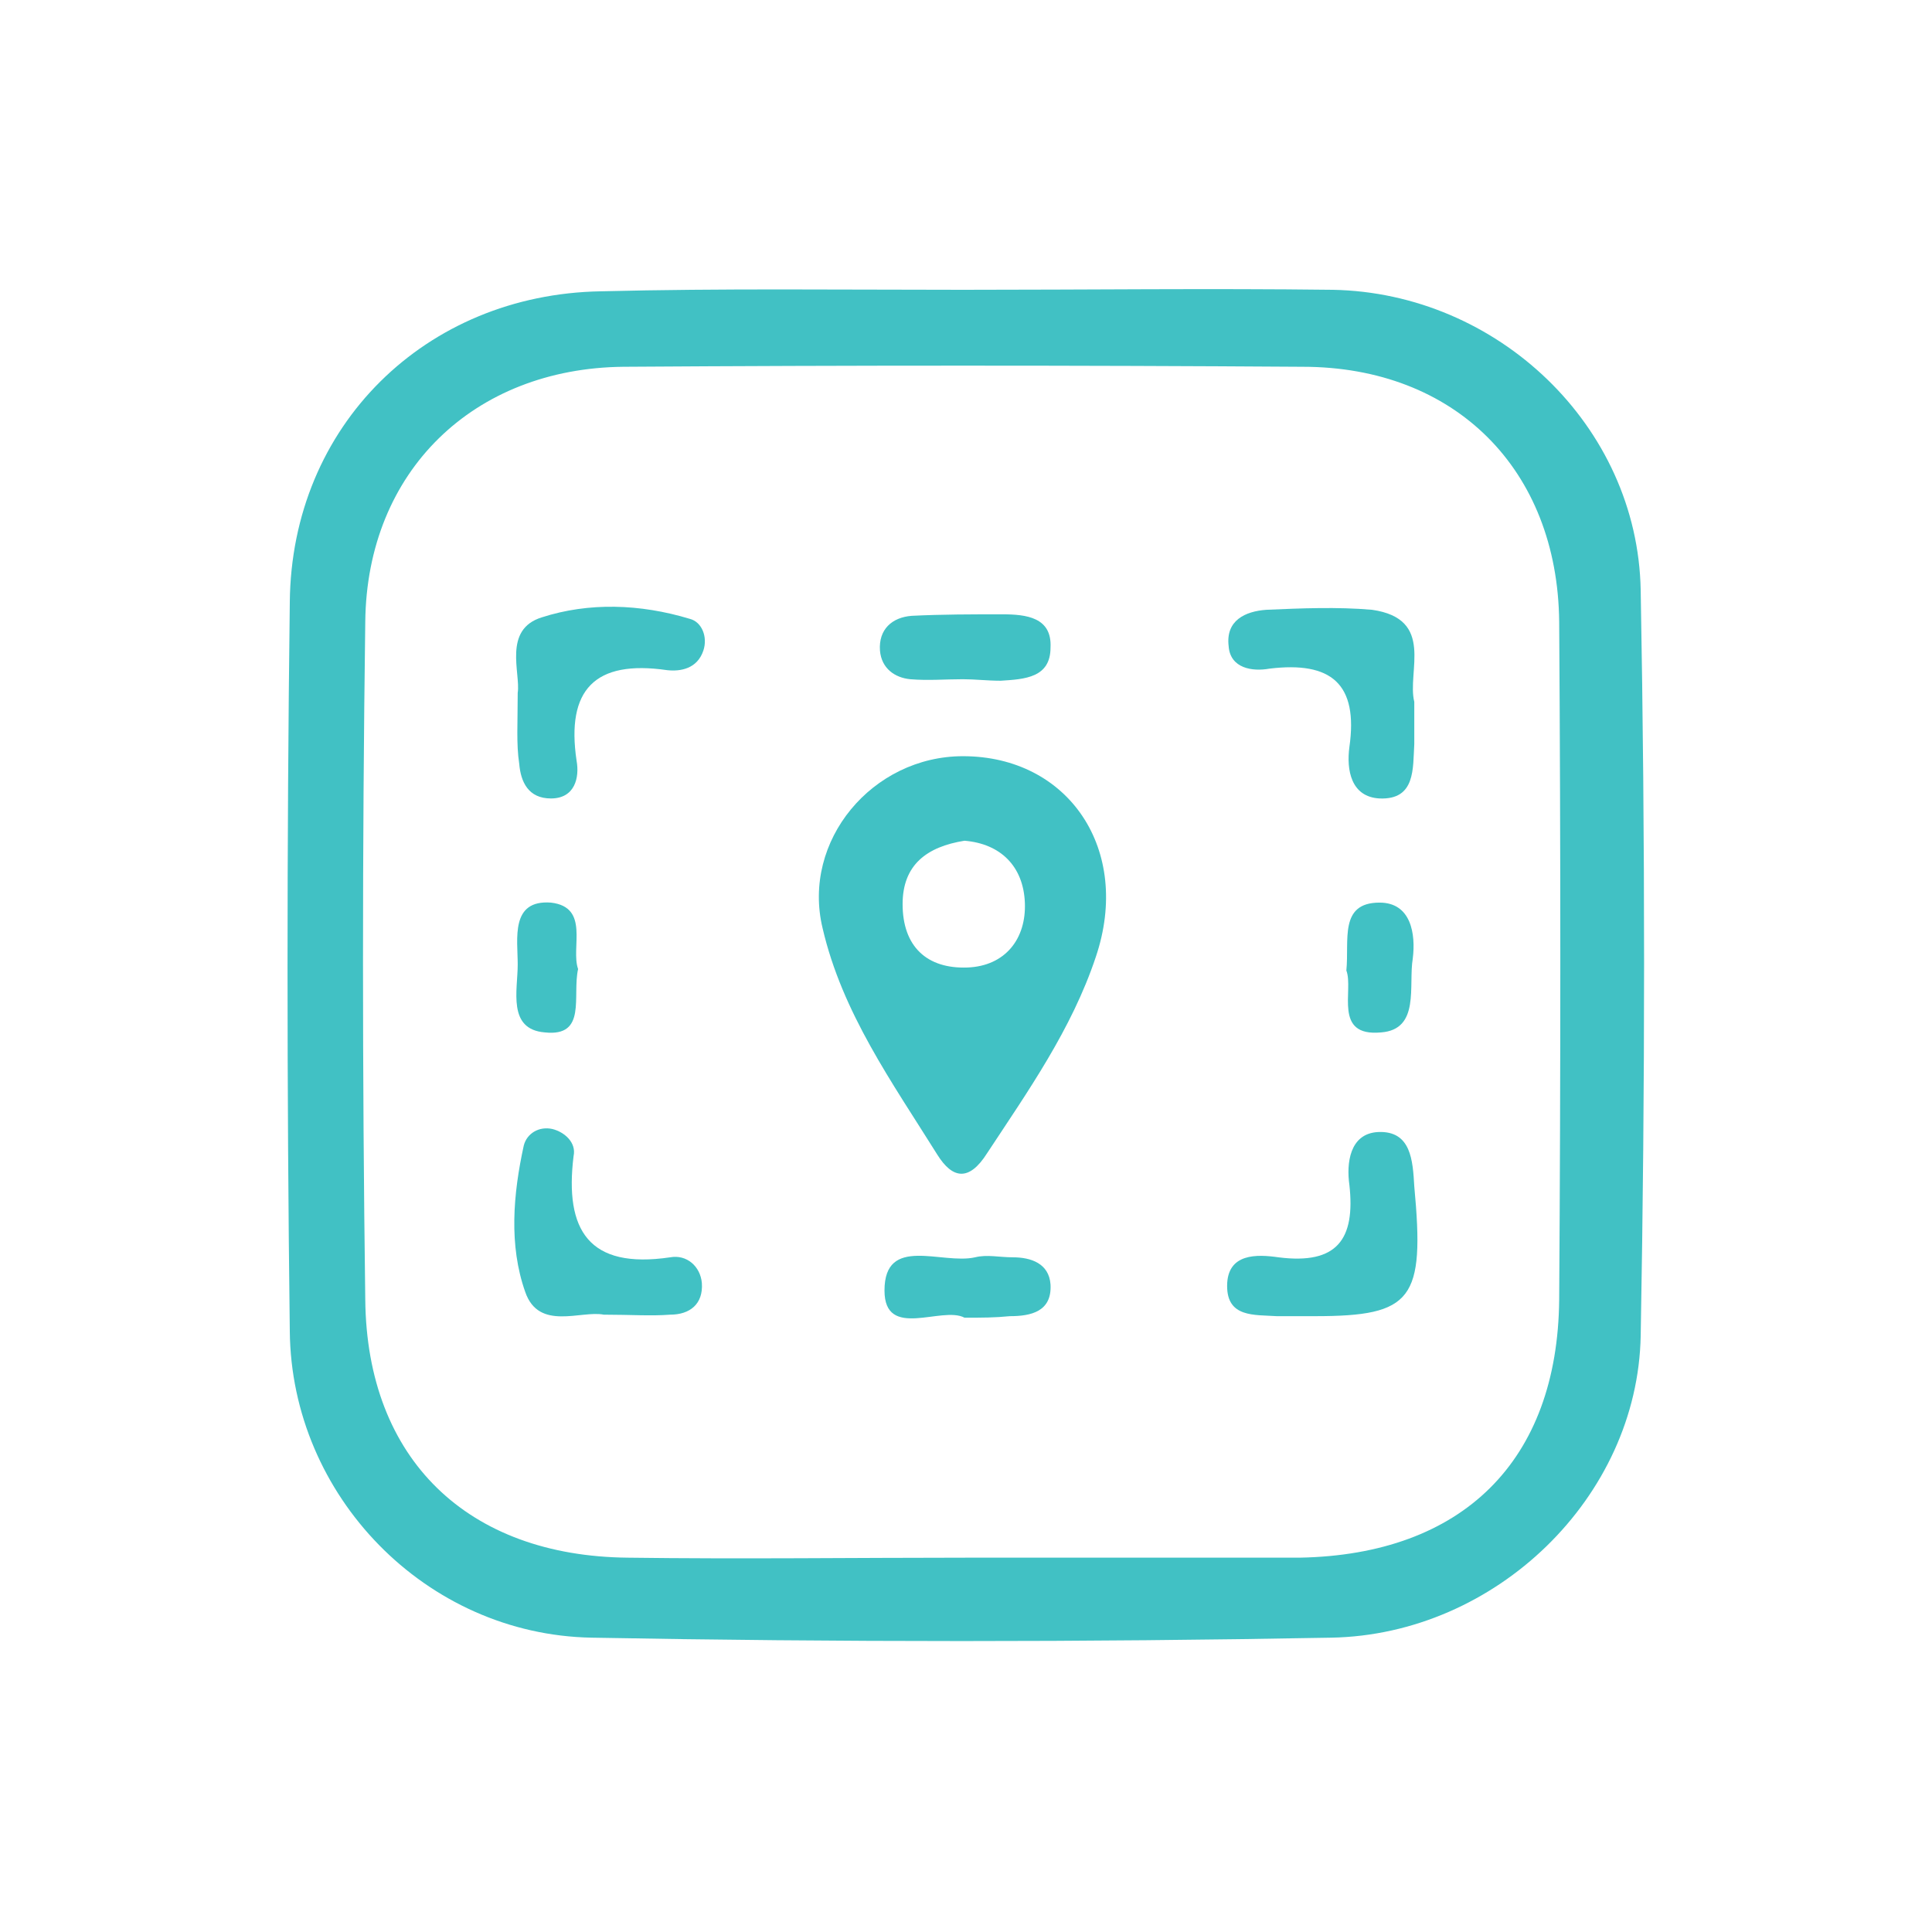
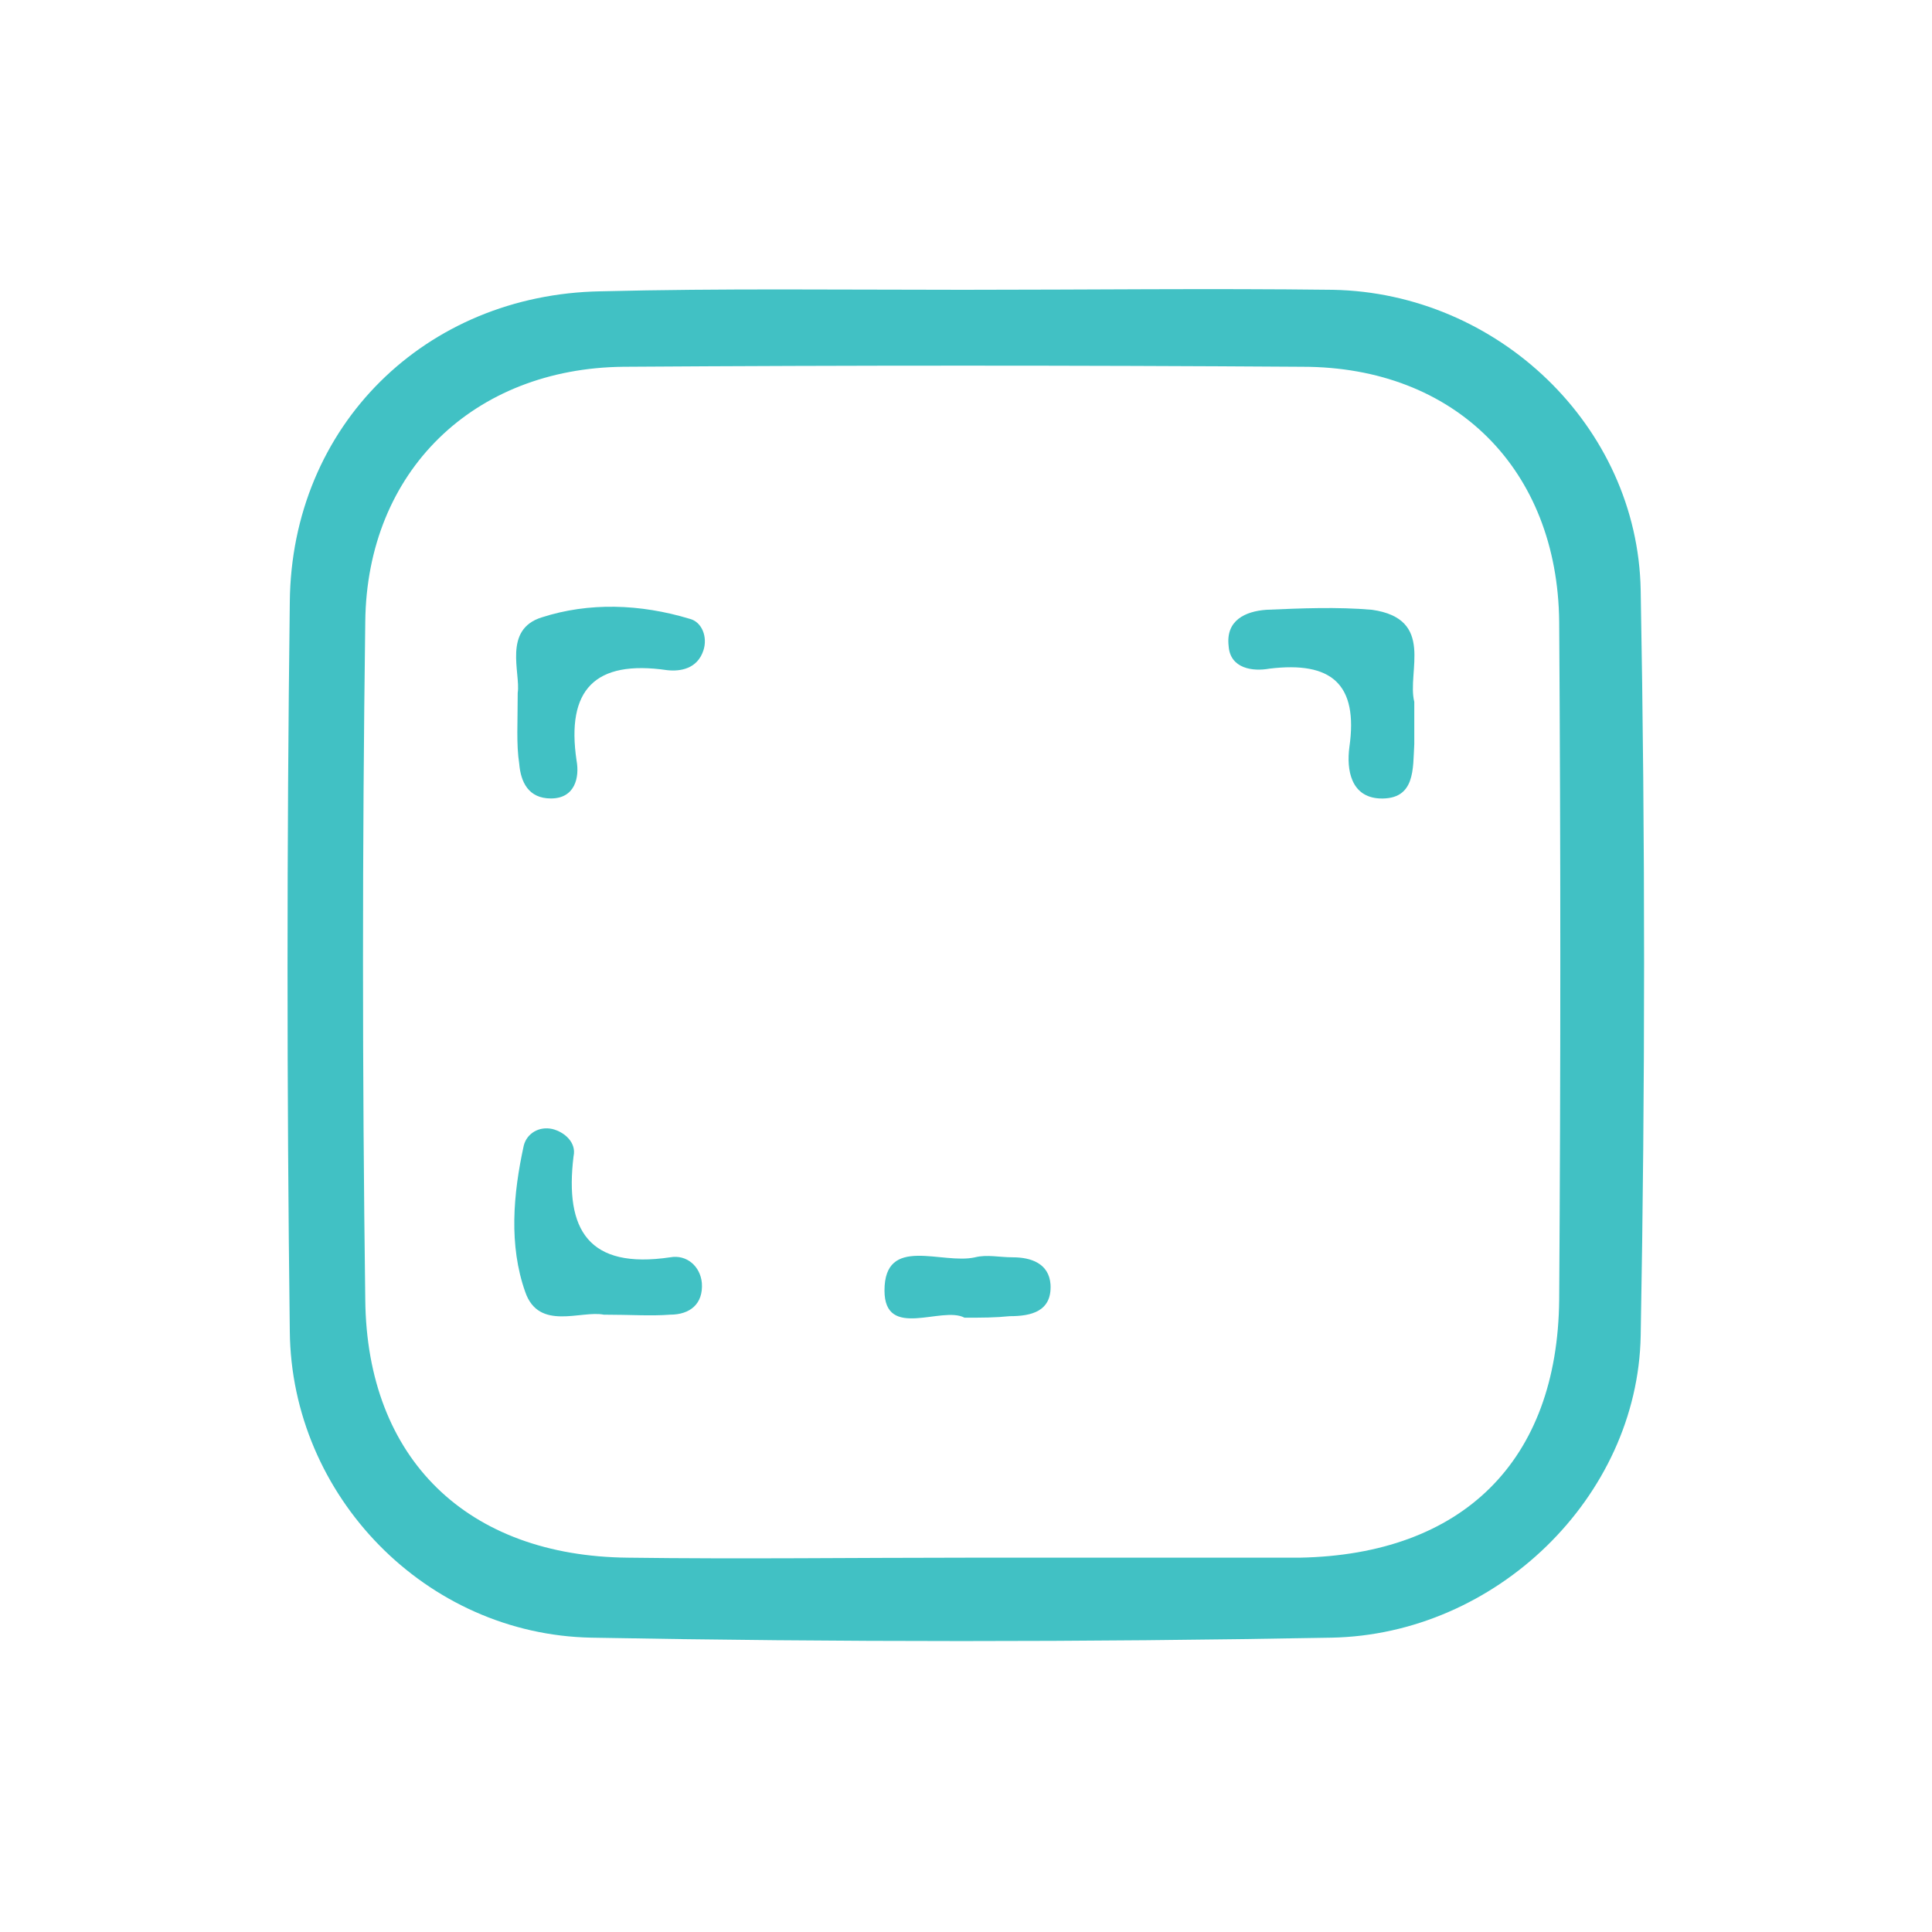
<svg xmlns="http://www.w3.org/2000/svg" version="1.1" id="Layer_1" x="0px" y="0px" viewBox="0 0 128 128" style="enable-background:new 0 0 128 128;" xml:space="preserve">
  <style type="text/css">
	.st0{fill:#44C1C4;}
	.st1{fill:#41C1C4;}
	.st2{fill:#40C1C4;}
</style>
  <g>
    <path class="st1" d="M63.8,19.2c8.2,0,16.3-0.1,24.5,0c10.9,0.2,20.2,9,20.4,19.9c0.3,16.5,0.3,32.9,0,49.4   c-0.2,10.7-9.6,19.8-20.5,20c-16.3,0.3-32.7,0.3-49,0c-11-0.2-19.9-9.4-20-20.3C19,72.1,19,56,19.2,39.9c0.1-11.7,9-20.4,20.6-20.6   C47.8,19.1,55.8,19.2,63.8,19.2C63.8,19.2,63.8,19.2,63.8,19.2z M64.1,103.2c7,0,14,0,21,0c0.3,0,0.7,0,1,0   c10.8-0.2,17.1-6.4,17.2-17.1c0.1-15,0.1-29.9,0-44.9c-0.1-10.1-6.9-16.9-17-16.9c-15-0.1-30-0.1-45,0c-9.9,0.1-17,6.9-17.1,16.9   c-0.2,15-0.2,29.9,0,44.9c0.1,10.6,6.8,17,17.4,17.1C49.1,103.3,56.6,103.2,64.1,103.2z" />
-     <path class="st1" d="M63.8,50.1c7,0,11.2,6.2,8.8,13.3c-1.6,4.8-4.5,8.9-7.2,13c-1.2,1.9-2.3,1.7-3.3,0.1c-3-4.8-6.3-9.4-7.6-15   C53.1,55.7,57.8,50.1,63.8,50.1z M63.9,55.7c-2.5,0.4-4.1,1.6-4.1,4.2c0,2.8,1.6,4.3,4.3,4.2c2.5-0.1,3.9-1.9,3.8-4.3   C67.8,57.4,66.3,55.9,63.9,55.7z" />
    <path class="st1" d="M93.7,46.5c0,1.1,0,2,0,2.8c-0.1,1.6,0.1,3.7-2.3,3.6c-1.9-0.1-2.2-1.9-2-3.4c0.6-4.2-1.2-5.7-5.3-5.2   c-1.1,0.2-2.6,0-2.7-1.5c-0.2-1.7,1.1-2.3,2.5-2.4c2.3-0.1,4.7-0.2,7,0C95.1,41,93.2,44.5,93.7,46.5z" />
-     <path class="st1" d="M87.1,87.2c-0.8,0-1.7,0-2.5,0c-1.5-0.1-3.3,0.1-3.3-2c0-2.2,2-2.1,3.4-1.9c3.9,0.5,5.1-1.2,4.7-4.8   c-0.2-1.4,0-3.4,1.9-3.5c2.2-0.1,2.3,1.9,2.4,3.6C94.4,86.1,93.6,87.2,87.1,87.2z" />
    <path class="st1" d="M34.3,45.9c0.2-1.3-1-4.2,1.6-5c3.1-1,6.5-0.9,9.8,0.1c0.8,0.2,1.2,1.2,0.9,2.1c-0.4,1.2-1.5,1.4-2.4,1.3   c-4.8-0.7-6.7,1.3-6,6c0.2,1.1-0.1,2.5-1.7,2.5c-1.5,0-2-1.1-2.1-2.3C34.2,49.3,34.3,47.9,34.3,45.9z" />
    <path class="st1" d="M40,87.1c-1.5-0.3-4.3,1.1-5.2-1.5c-1.1-3.1-0.8-6.5-0.1-9.7c0.2-0.8,1-1.3,1.9-1.1c0.8,0.2,1.6,0.9,1.4,1.8   c-0.6,4.9,1,7.5,6.4,6.7c1.1-0.2,2,0.6,2.1,1.7c0.1,1.4-0.8,2.1-2.1,2.1C43.1,87.2,41.8,87.1,40,87.1z" />
-     <path class="st1" d="M63.8,45c-1.2,0-2.3,0.1-3.5,0c-1-0.1-1.9-0.7-2-1.9c-0.1-1.4,0.8-2.2,2.1-2.3c2-0.1,4-0.1,6-0.1   c1.6,0,3.3,0.2,3.2,2.2c0,2-1.7,2.1-3.3,2.2C65.4,45.1,64.6,45,63.8,45C63.8,45,63.8,45,63.8,45z" />
    <path class="st1" d="M63.9,87.3c-1.5-0.8-5.3,1.5-5.3-1.8c0-3.7,3.8-1.7,6-2.2c0.8-0.2,1.6,0,2.5,0c1.2,0,2.4,0.4,2.5,1.8   c0.1,1.8-1.3,2.1-2.7,2.1C65.9,87.3,65.1,87.3,63.9,87.3z" />
-     <path class="st1" d="M89.2,64.3c0.2-2-0.5-4.5,2.2-4.5c2.1,0,2.4,2.1,2.2,3.7c-0.3,1.8,0.5,4.7-2.1,4.9   C88.3,68.7,89.7,65.6,89.2,64.3z" />
-     <path class="st1" d="M38.3,64.2c-0.4,1.8,0.6,4.5-2.2,4.2c-2.5-0.2-1.8-2.8-1.8-4.5c0-1.7-0.5-4.3,2.2-4.1   C39.1,60.1,37.8,62.8,38.3,64.2z" />
  </g>
</svg>